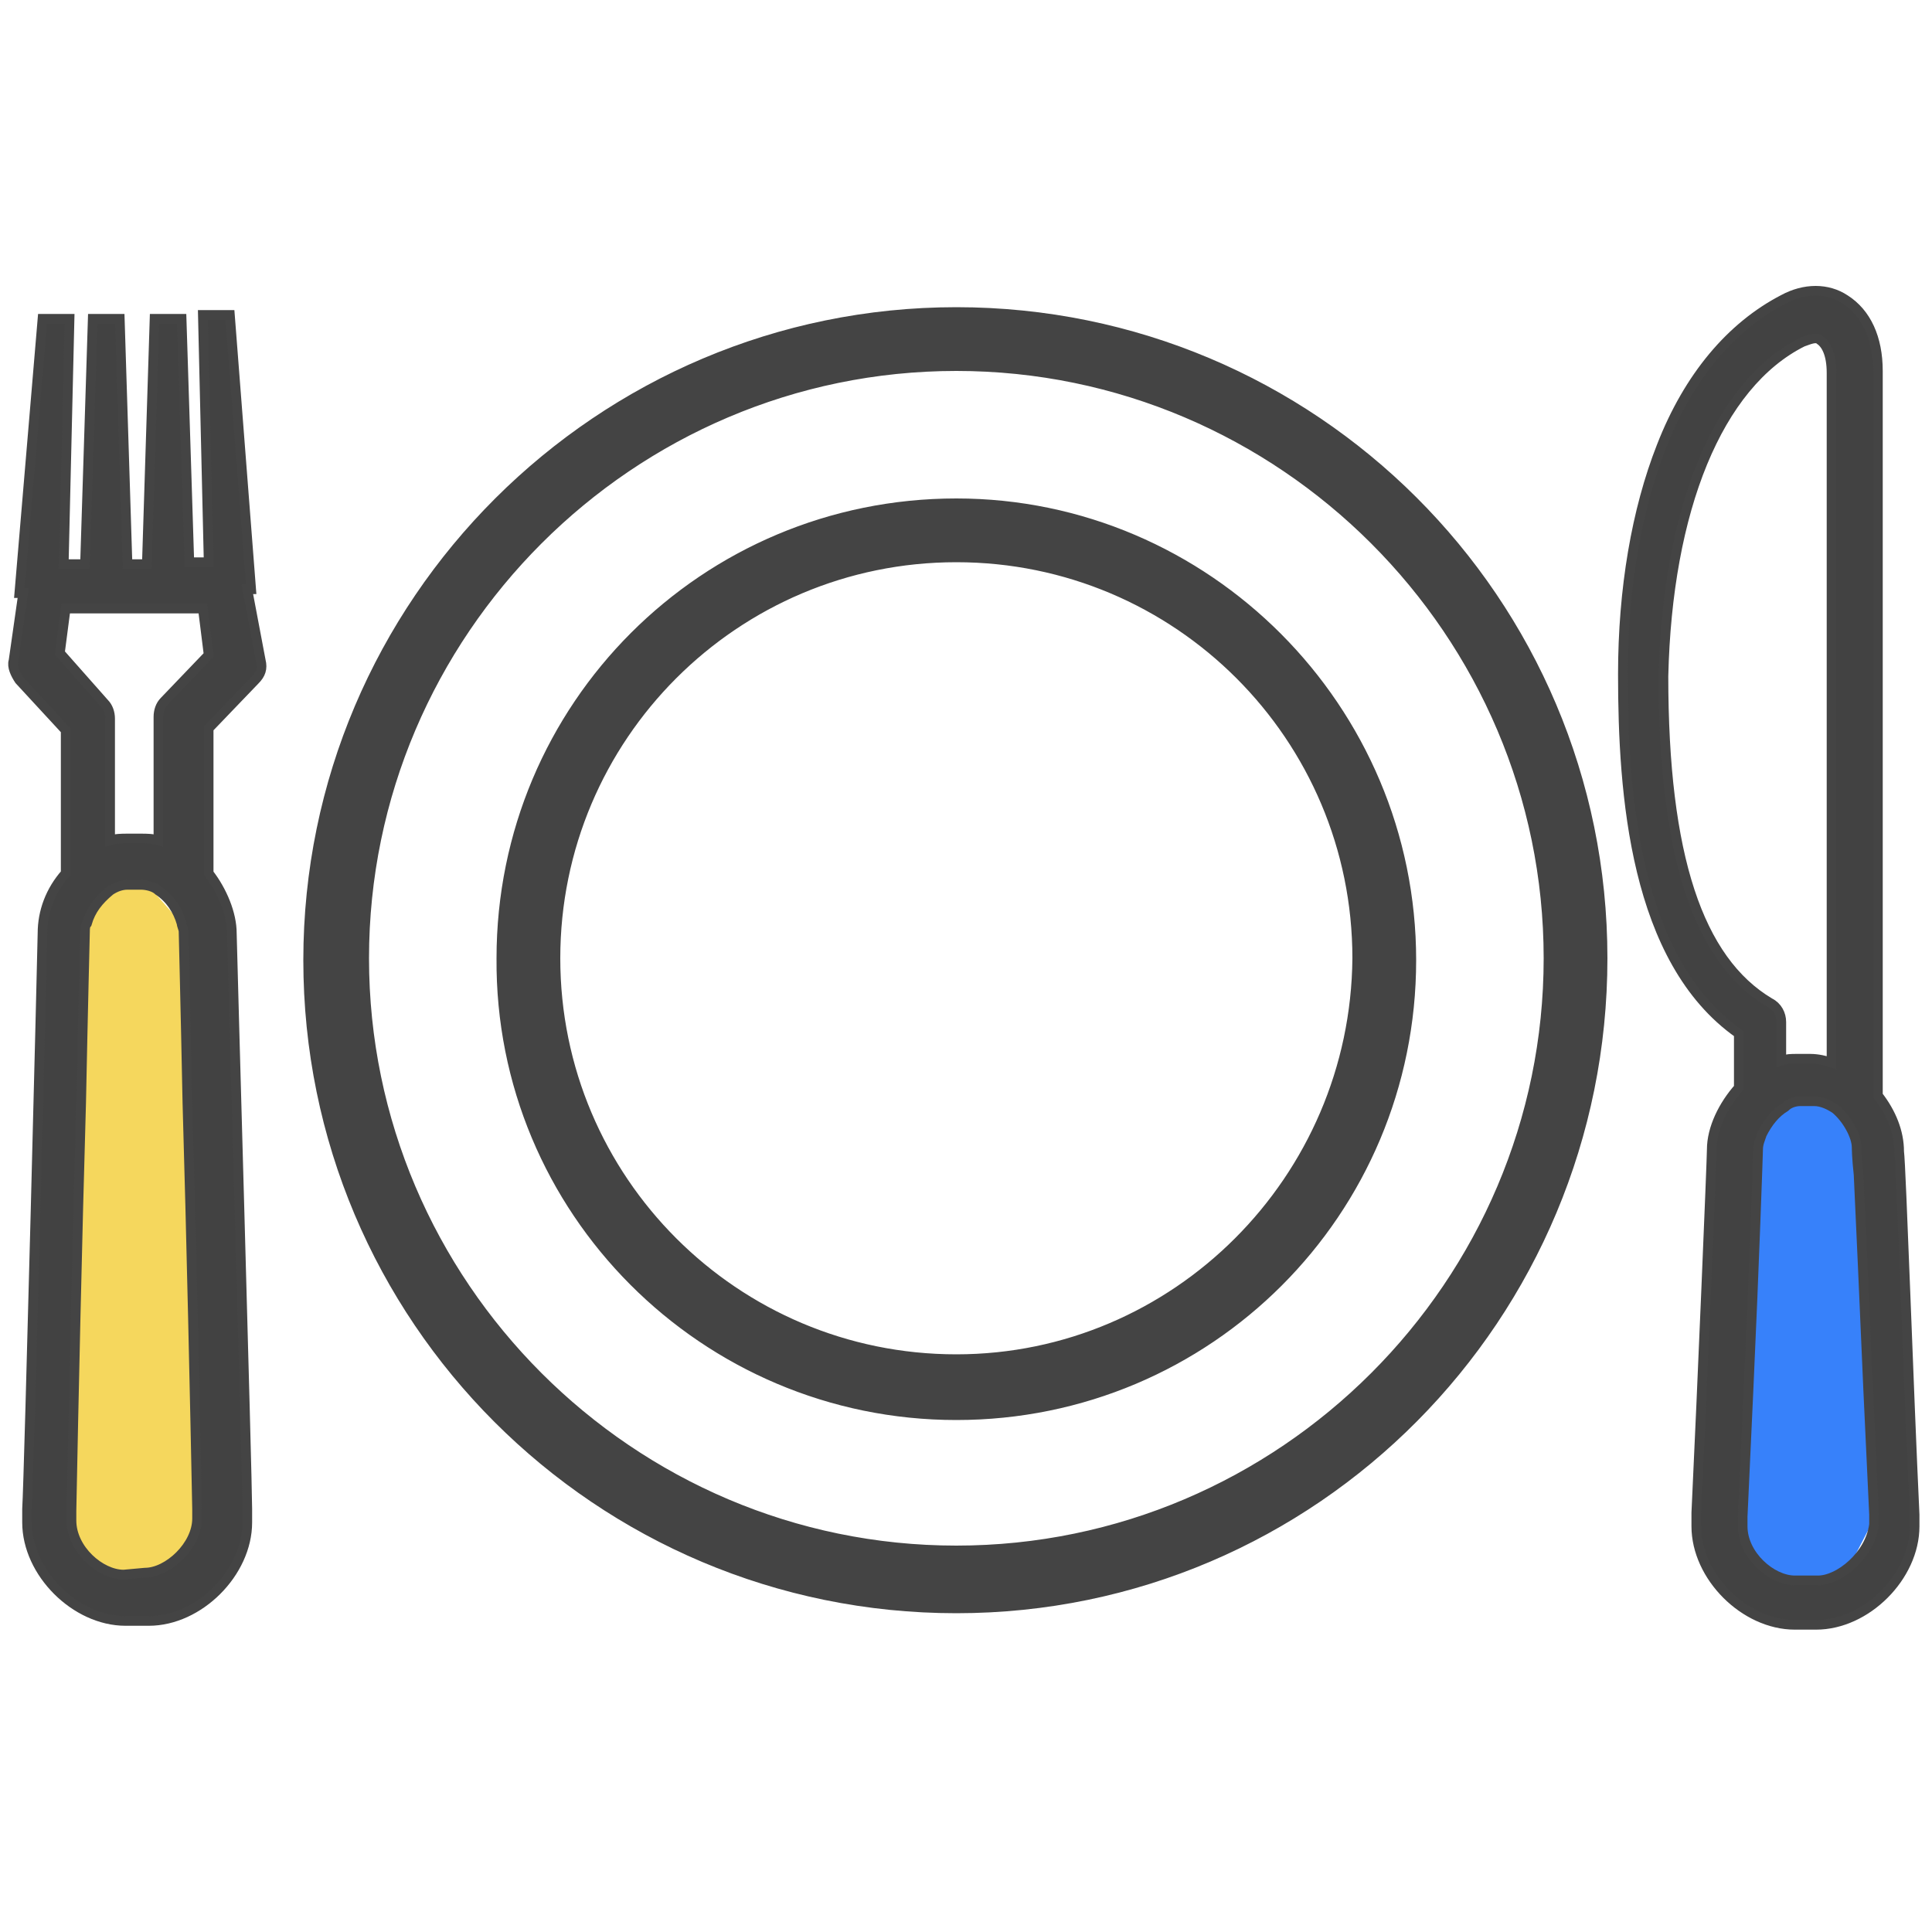
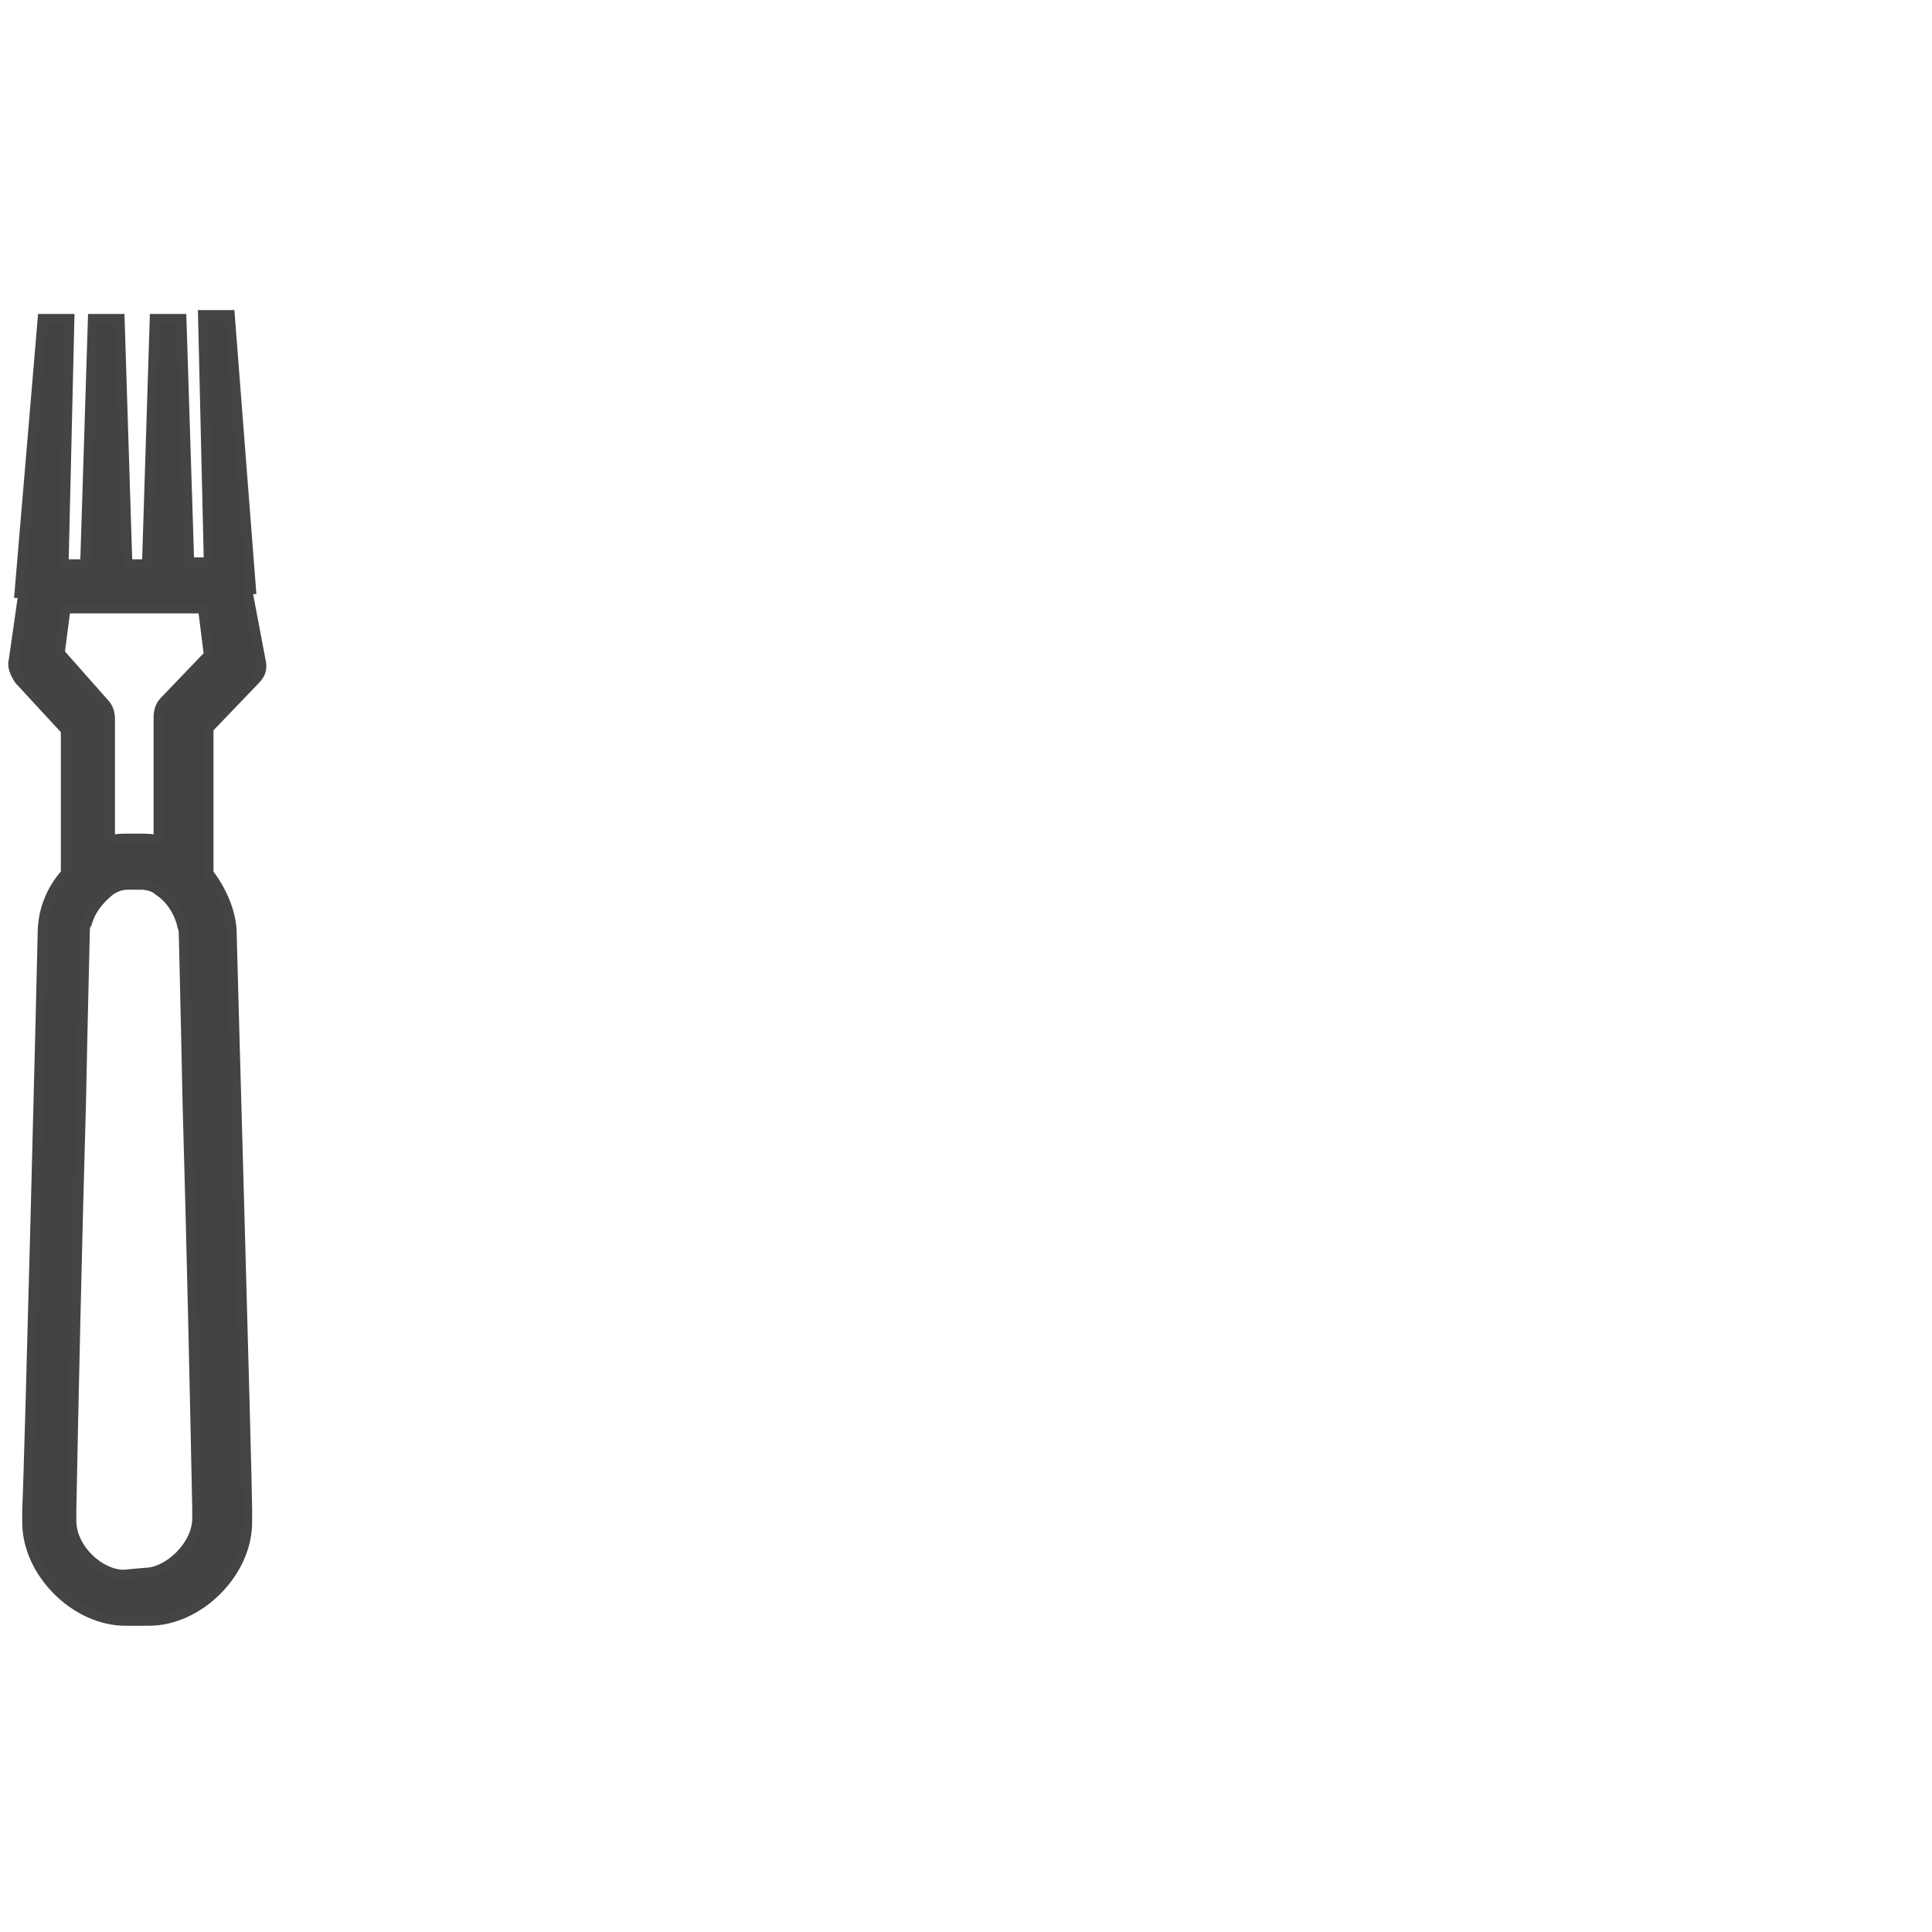
<svg xmlns="http://www.w3.org/2000/svg" version="1.1" id="레이어_1" x="0px" y="0px" viewBox="0 0 100 100" style="enable-background:new 0 0 100 100;" xml:space="preserve">
  <style type="text/css">
	.st0{fill:#F5D75D;}
	.st1{fill:#3781FA;}
	.st2{fill:#444444;stroke:#444444;stroke-miterlimit:10;}
	.st3{fill:#424242;stroke:#444444;stroke-width:0.5;stroke-miterlimit:10;}
</style>
  <g id="레이어_2_00000092450989636638594800000007340291861381646752_">
    <g id="Layer_4">
-       <polygon class="st0" points="2.1,48.2 5.7,43.6 9.4,47.8 10.9,80 8.9,82.8 3.3,82   " />
-       <polygon class="st1" points="89.5,57.9 94.9,54.9 97.9,58.3 96.8,79 94.1,84.2 88.7,80.8   " />
-       <path class="st2" d="M49.5,16.4c-18.3,0-33.3,14.9-33.3,33.3S31.1,83,49.5,83s33.2-15,33.2-33.4S67.8,16.4,49.5,16.4z M49.5,80.5    c-17,0-30.9-13.9-30.9-30.9s13.9-30.9,30.9-30.9s30.9,13.9,30.9,30.9S66.5,80.5,49.5,80.5L49.5,80.5z" />
-       <path class="st2" d="M49.5,26.3c-12.9,0-23.3,10.4-23.3,23.3C26.1,62.5,36.6,73,49.5,73s23.3-10.4,23.3-23.3S62.3,26.3,49.5,26.3z     M49.5,70.6c-11.6,0-21-9.4-21-21s9.4-21,21-21s21,9.4,21,21l0,0C70.4,61.2,61,70.6,49.5,70.6L49.5,70.6z" />
-       <path class="st3" d="M99.1,78.4c-0.3-6.3-0.7-18.1-0.8-18.8l0,0c0-1-0.4-2-1.1-2.9V19.2c0-1.7-0.6-3-1.7-3.7    c-0.9-0.6-2.1-0.6-3.2,0c-2.7,1.4-4.9,4-6.3,7.6c-1.3,3.3-2,7.4-2,11.8c0,6.2,0.6,14.8,6,18.6v2.8c-0.8,0.9-1.4,2.1-1.4,3.2    c0,0.5-0.5,12.5-0.8,18.8c0,0.2,0,0.5,0,0.7c0,2.6,2.5,5.1,5.1,5.1H94c2.6,0,5.1-2.5,5.1-5.1C99.1,78.8,99.1,78.6,99.1,78.4z     M94.1,81.8h-1.2c-1.2,0-2.7-1.3-2.7-2.8c0-0.1,0-0.3,0-0.4v-0.1c0.1-2.1,0.2-4.3,0.3-6.5c0.3-6.5,0.5-12.4,0.5-12.5    c0-0.3,0.1-0.5,0.2-0.8c0.3-0.6,0.7-1.1,1.2-1.4c0.2-0.2,0.5-0.3,0.8-0.3h0.7c0.4,0,0.8,0.2,1.1,0.4c0.6,0.5,1.1,1.4,1.1,2    c0,0,0,0.5,0.1,1.4c0.1,2.2,0.3,6.5,0.5,11.2c0.1,2.1,0.2,4.3,0.3,6.4v0.1c0,0.1,0,0.3,0,0.4C96.8,80.5,95.2,81.8,94.1,81.8z     M93.3,17.7c0.3-0.1,0.7-0.3,0.9-0.1c0.3,0.2,0.6,0.7,0.6,1.7V55c-0.3-0.1-0.7-0.2-1.1-0.2H93c-0.3,0-0.5,0-0.8,0.1v-2    c0-0.4-0.2-0.8-0.6-1c-3.7-2.2-5.5-7.6-5.5-16.9C86.3,26.4,88.9,19.9,93.3,17.7z" />
      <path class="st3" d="M12.8,30.5H13l-1.1-14.2h-1.4l0.3,12.8h-1L9.4,16.5H8L7.6,29.2h-1L6.2,16.5H4.8L4.4,29.2H3.3l0.3-12.7H2.2    L1,30.7h0.2l-0.5,3.5c-0.1,0.3,0.1,0.7,0.3,1l2.4,2.6v7.4c-0.8,0.9-1.2,2-1.2,3.1c0,0.4-0.7,28.3-0.8,29.8c0,0.2,0,0.5,0,0.7    c0,2.6,2.5,5.1,5.1,5.1h1.2c2.6,0,5.1-2.5,5.1-5.1c0-0.2,0-0.5,0-0.7c0-1.5-0.8-29.4-0.8-29.8c0-1-0.5-2.2-1.2-3.1v-7.5l2.4-2.5    c0.3-0.3,0.4-0.6,0.3-1L12.8,30.5z M6.4,81.5c-1.2,0-2.7-1.3-2.7-2.8c0-0.1,0-0.3,0-0.4v-0.1C3.8,73,4,63.9,4.2,57.1    c0.1-5,0.2-8.8,0.2-8.9c0-0.1,0-0.3,0.1-0.4c0.2-0.7,0.6-1.2,1.2-1.7c0.3-0.2,0.6-0.3,0.9-0.3h0.7c0.3,0,0.7,0.1,0.9,0.3    c0.6,0.4,1,1,1.2,1.7c0,0.1,0.1,0.3,0.1,0.4c0,0.1,0.1,3.9,0.2,8.9c0.2,6.8,0.4,15.9,0.5,21v0.1c0,0.1,0,0.3,0,0.4    c0,1.4-1.5,2.8-2.7,2.8L6.4,81.5z M3.4,31.5h7.1l0.3,2.4l-2.3,2.4c-0.2,0.2-0.3,0.5-0.3,0.8v6.4c-0.3-0.1-0.6-0.1-0.9-0.1H6.6    c-0.3,0-0.6,0-0.9,0.1v-6.3c0-0.3-0.1-0.6-0.3-0.8l-2.3-2.6L3.4,31.5z" />
    </g>
  </g>
</svg>